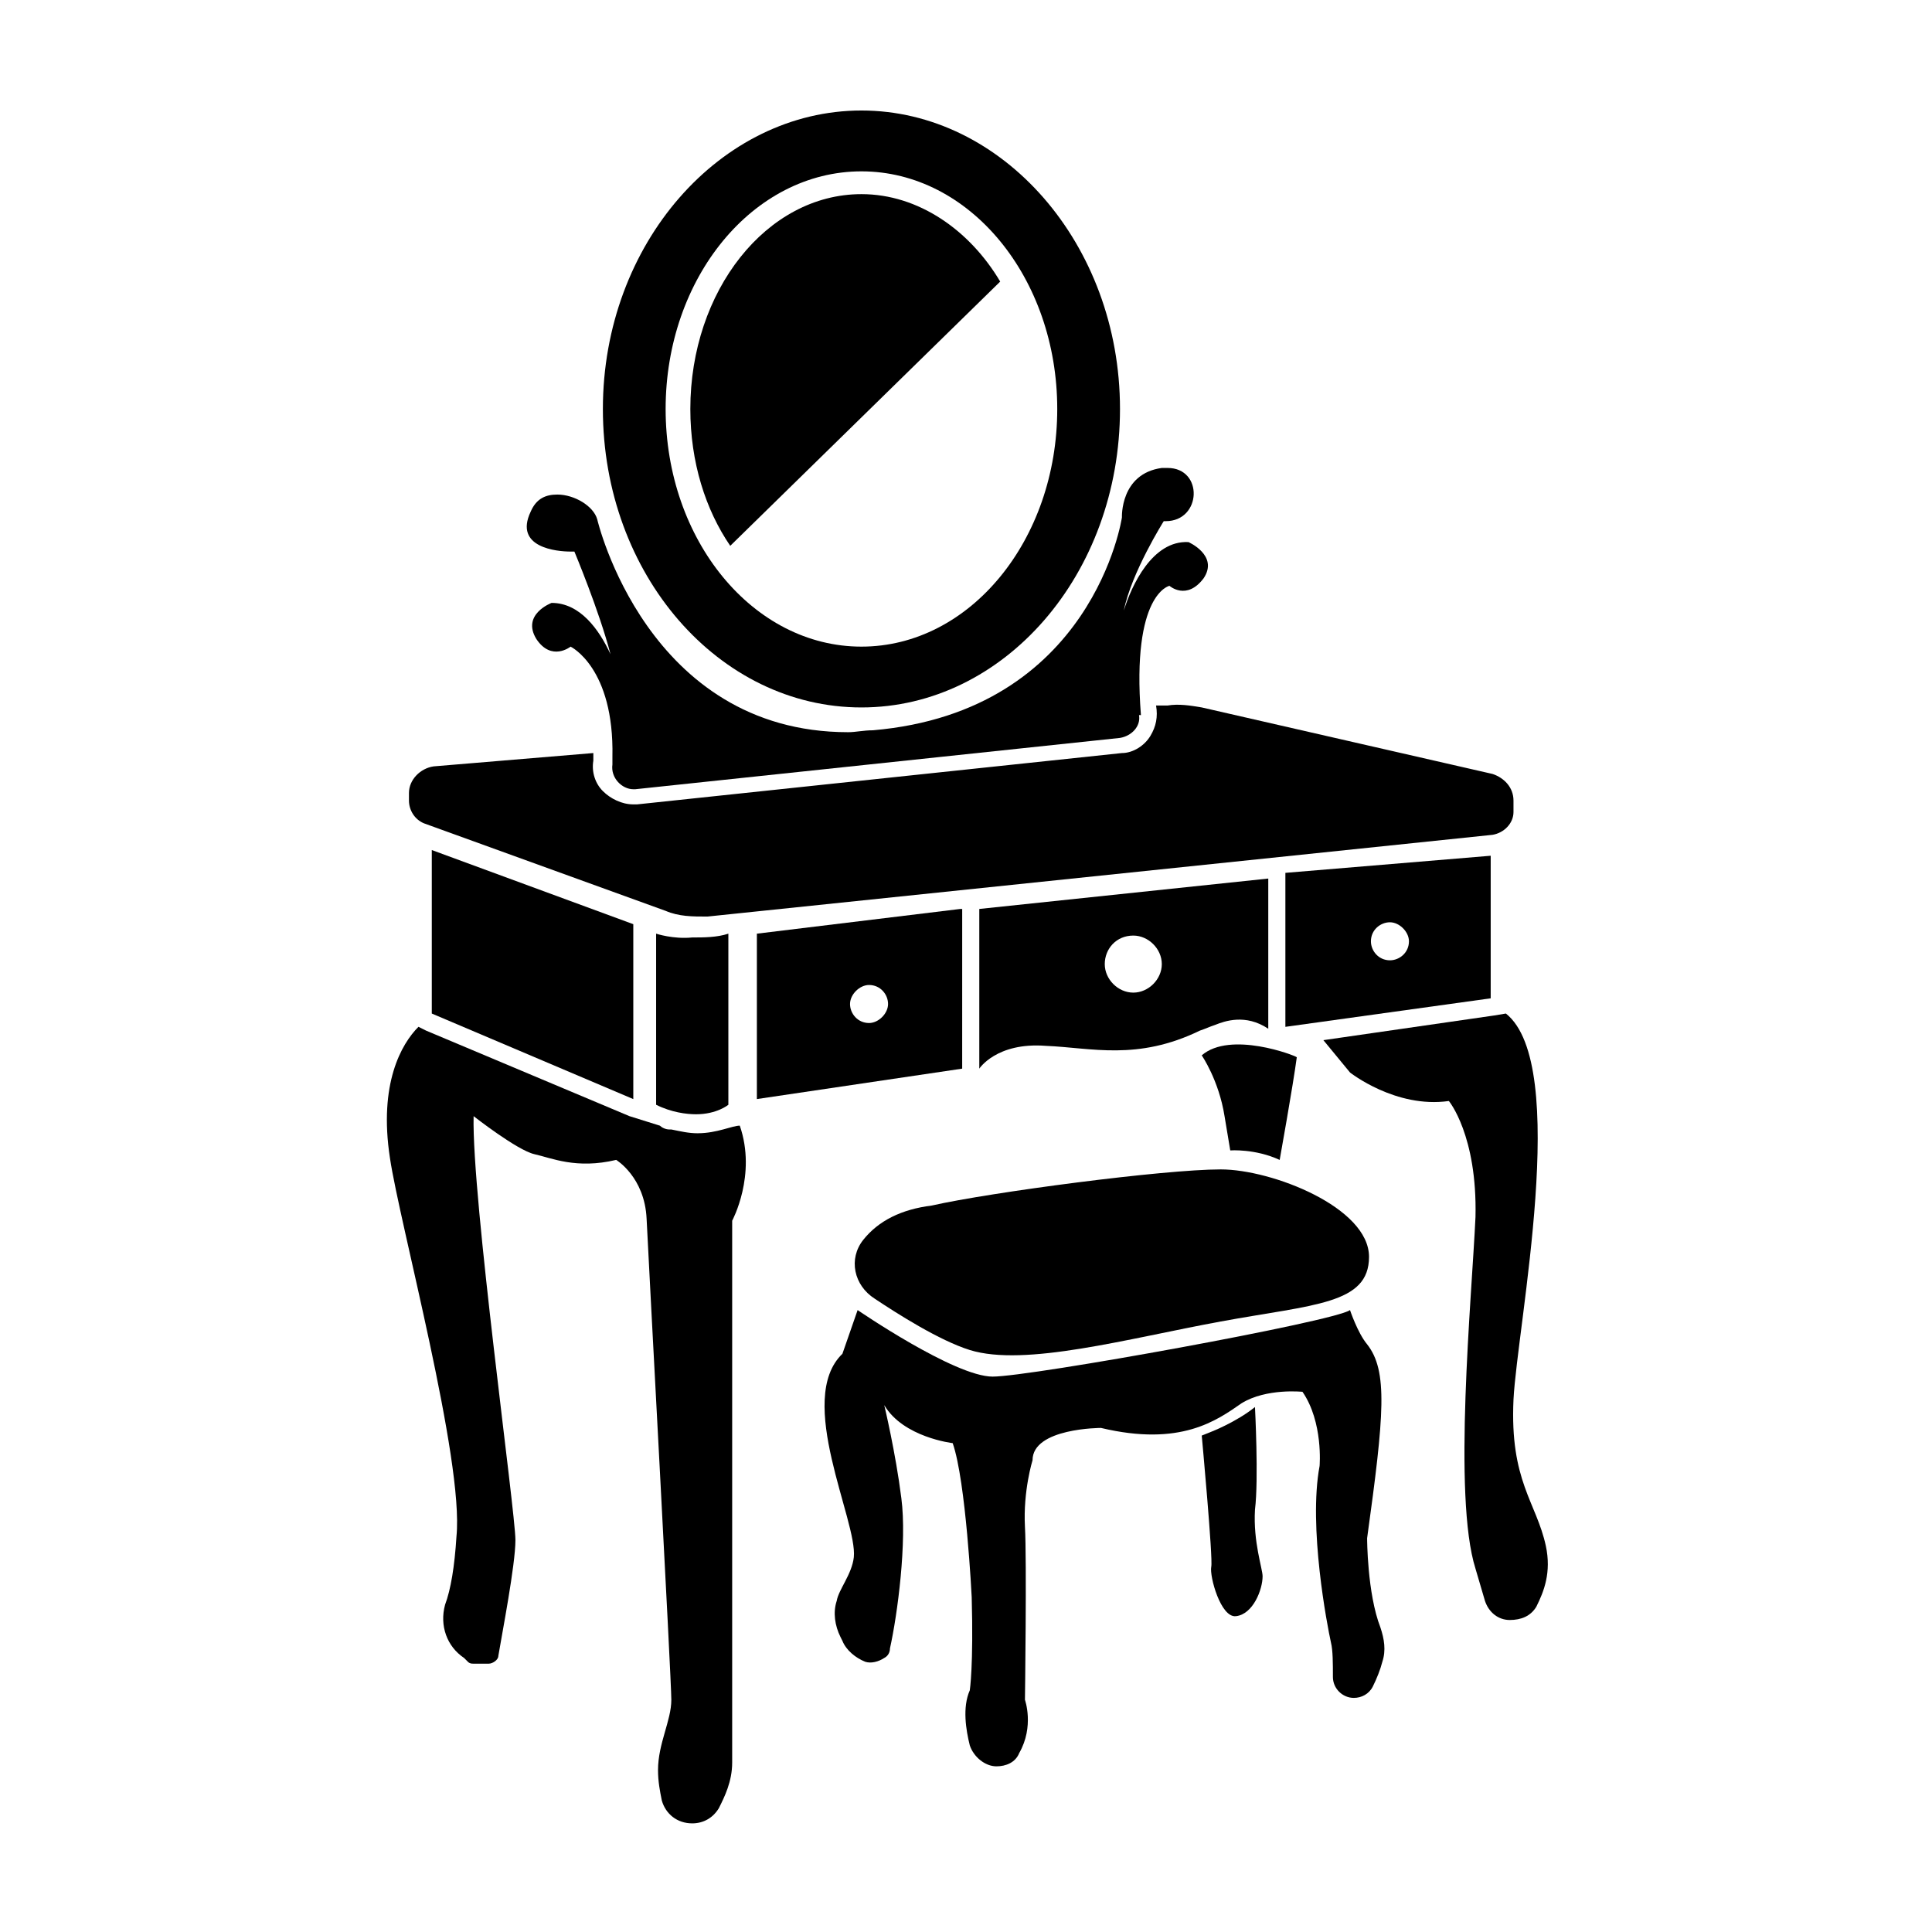
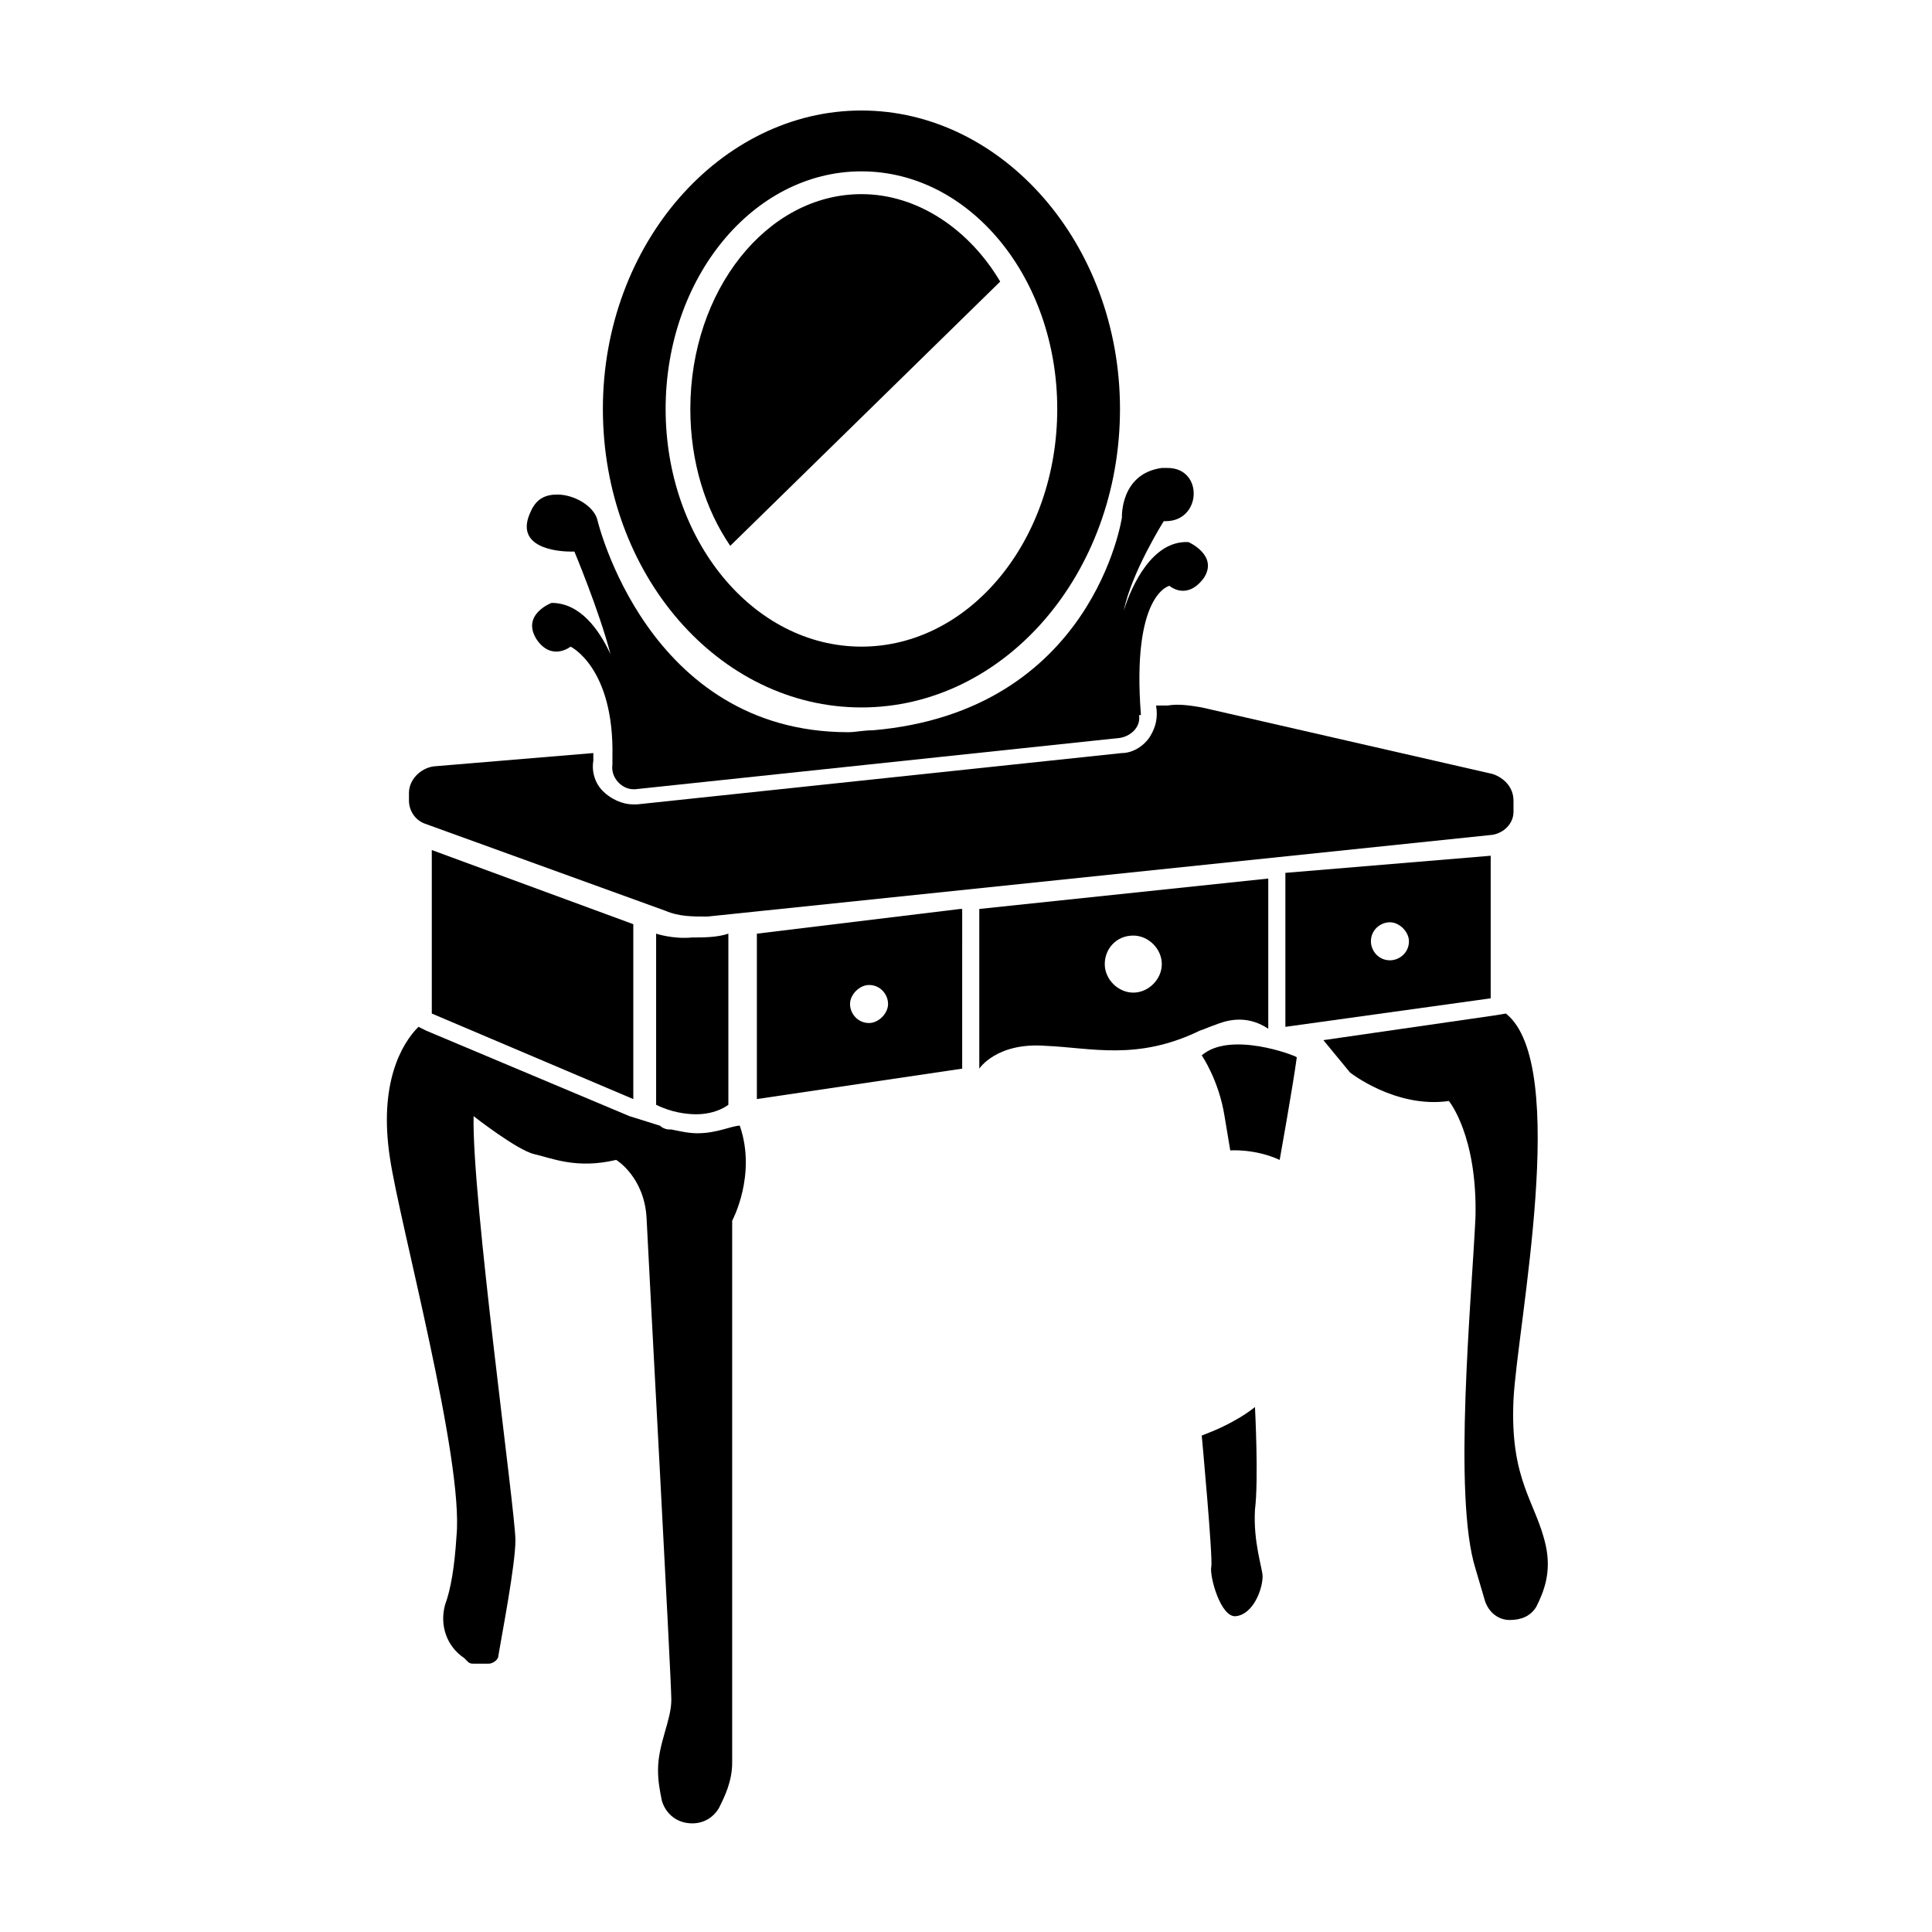
<svg xmlns="http://www.w3.org/2000/svg" fill="#000000" width="800px" height="800px" version="1.1" viewBox="144 144 512 512">
  <g>
    <path d="m311.83 435.27v-46.352l-53.402-19.648v43.328z" />
    <path d="m317.88 391.43v45.344c4.031 2.016 8.062 2.519 10.578 2.519 5.543 0 8.566-2.519 8.566-2.519v-45.344c-3.023 1.008-6.551 1.008-9.574 1.008-5.039 0.504-9.57-1.008-9.57-1.008z" />
-     <path d="m372.79 472.55c-4.031 5.039-2.519 12.09 3.023 15.617 6.047 4.031 17.129 11.082 25.191 13.602 14.609 4.535 41.816-3.023 66.504-7.559 24.688-4.535 39.297-4.535 39.297-17.129 0-13.098-25.695-23.176-39.297-23.176-15.113 0-60.961 6.047-76.578 9.574-8.066 1.008-14.109 4.031-18.141 9.07z" />
-     <path d="m506.3 551.64c4.535-32.746 5.543-44.336 0-51.387-2.519-3.023-4.535-9.07-4.535-9.07-4.031 3.023-84.641 17.633-94.715 17.633-10.078 0-35.77-17.633-35.77-17.633l-4.031 11.586c-12.594 12.09 4.031 44.336 3.023 53.906-0.504 4.535-4.031 8.566-4.535 11.586-1.008 3.023-0.504 6.551 1.008 9.574l0.504 1.008c1.008 2.519 3.527 4.535 6.047 5.543 1.512 0.504 3.527 0 5.039-1.008 1.008-0.504 1.512-1.512 1.512-2.519 2.016-9.07 4.535-28.215 3.023-39.801-1.512-12.09-4.535-24.688-4.535-24.688 5.039 8.566 18.137 10.078 18.137 10.078 3.527 10.078 5.039 40.809 5.039 40.809 0.504 18.137-0.504 24.688-0.504 24.688-2.016 4.535-1.008 10.578 0 14.609 1.008 3.023 4.031 5.543 7.055 5.543 2.519 0 5.039-1.008 6.047-3.527 4.031-7.055 1.512-14.105 1.512-14.105s0.504-37.281 0-45.848c-0.508-9.57 2.012-17.633 2.012-17.633 0-8.566 18.137-8.566 18.137-8.566 21.16 5.039 30.73-2.016 37.281-6.551 6.551-4.031 16.121-3.023 16.121-3.023 5.543 8.062 4.535 19.648 4.535 19.648-3.023 16.121 2.016 42.32 3.023 46.855 0.504 2.016 0.504 5.543 0.504 9.07 0 3.023 2.519 5.543 5.543 5.543 2.016 0 4.031-1.008 5.039-3.023 1.008-2.016 2.016-4.535 2.519-6.551 1.008-3.023 0.504-6.047-0.504-9.07-3.531-9.066-3.531-23.676-3.531-23.676z" />
    <path d="m476.58 544.09c1.008-8.062 0-27.207 0-27.207-5.039 4.031-11.586 6.551-11.586 6.551l-2.519 1.008s3.023 32.746 2.519 34.762c-0.504 2.519 2.519 13.602 6.551 13.098 4.535-0.504 7.055-7.055 7.055-10.578-0.004-2.016-2.523-9.07-2.019-17.633z" />
    <path d="m462.47 423.68s4.535 6.551 6.047 16.121l1.512 9.07s6.551-0.504 13.098 2.519c0 0 3.527-19.648 4.535-27.207-0.508-0.504-17.637-7.051-25.191-0.504z" />
    <path d="m372.29 331.48c37.785 0 68.52-35.266 68.52-79.098 0-43.832-31.238-79.098-68.52-79.098s-68.52 35.266-68.52 79.098c0 43.832 30.734 79.098 68.52 79.098zm0-142.07c28.719 0 51.891 28.215 51.891 62.977 0 34.762-23.176 62.977-51.891 62.977-28.719 0-51.891-28.215-51.891-62.977 0-34.762 23.172-62.977 51.891-62.977z" />
    <path d="m295.21 290.17h1.008s6.551 15.617 9.574 27.207c-3.023-6.551-8.062-13.602-15.617-13.602 0 0-8.062 3.023-4.031 9.574 4.031 6.047 9.07 2.016 9.07 2.016s11.586 5.543 11.082 29.223v2.016c-0.504 3.527 2.519 6.551 5.543 6.551h0.504l128.47-13.602c3.023-0.504 5.543-3.023 5.039-6.047h0.504c-2.519-32.242 7.559-34.258 7.559-34.258s4.535 4.031 9.07-2.016c4.031-6.047-4.031-9.574-4.031-9.574-9.574-0.504-15.113 11.586-17.129 18.137 2.016-10.078 10.578-23.68 10.578-23.68h0.504c9.574 0 10.078-14.105 0.504-14.105h-1.512c-11.082 1.512-10.578 13.098-10.578 13.098s-7.559 51.387-66 56.426c-2.519 0-4.535 0.504-6.551 0.504-53.402 0-66.504-56.426-66.504-56.426-1.008-3.527-6.047-6.551-10.578-6.551-3.023 0-5.543 1.008-7.055 4.535-4.539 9.566 7.047 10.574 10.574 10.574z" />
    <path d="m421.16 421.16c12.09 0.504 24.184 4.031 40.809-4.031 1.512-0.504 2.519-1.008 4.031-1.512 2.519-1.008 8.062-3.023 14.105 1.008v-39.801l-76.582 8.059v42.32s4.535-7.051 17.637-6.043zm23.172-29.223c4.031 0 7.559 3.527 7.559 7.559s-3.527 7.559-7.559 7.559-7.559-3.527-7.559-7.559c0.004-4.031 3.027-7.559 7.559-7.559z" />
    <path d="m398.49 384.88-53.91 6.551v43.832l54.41-8.062 0.004-42.32zm-24.184 30.23c-3.023 0-5.039-2.519-5.039-5.039s2.519-5.039 5.039-5.039c3.023 0 5.039 2.519 5.039 5.039s-2.519 5.039-5.039 5.039z" />
    <path d="m539.05 370.78-54.41 4.535v40.809l54.41-7.559zm-26.703 27.711c-3.023 0-5.039-2.519-5.039-5.039 0-3.023 2.519-5.039 5.039-5.039 2.519 0 5.039 2.519 5.039 5.039 0 3.023-2.519 5.039-5.039 5.039z" />
    <path d="m372.29 195.45c-25.191 0-45.344 25.695-45.344 56.93 0 14.105 4.031 26.703 10.578 36.273l71.539-70.031c-8.055-13.602-21.66-23.172-36.773-23.172z" />
    <path d="m553.66 553.66c-2.519-11.586-9.574-17.129-8.566-38.793 1.008-19.648 15.113-88.672-2.016-102.27l-3.023 0.504-45.344 6.551 7.055 8.566s12.09 9.574 26.199 7.559c0 0 7.559 9.07 7.055 30.73-1.008 21.664-6.047 74.059 0 93.203l2.519 8.566c1.008 3.023 3.527 5.039 6.551 5.039 3.023 0 5.543-1.008 7.055-3.527 2.012-4.035 4.027-9.07 2.516-16.125z" />
    <path d="m328.96 444.33c-2.519 0-4.535-0.504-7.055-1.008h-0.504c-1.008 0-2.016-0.504-2.519-1.008l-8.062-2.519-53.906-22.672-2.016-1.008c-4.535 4.535-10.578 15.113-7.559 34.762 2.519 17.129 19.648 80.105 17.633 100.26-0.504 8.062-1.512 14.105-3.023 18.137-1.512 5.543 0.504 11.082 5.039 14.105l1.008 1.008c0.504 0.504 1.008 0.504 1.512 0.504h4.031c1.008 0 2.519-1.008 2.519-2.016 1.008-6.047 4.535-24.184 4.535-30.73 0-7.559-11.586-90.688-11.082-112.35 0 0 11.586 9.07 16.121 10.078 4.535 1.008 11.082 4.031 21.664 1.512 0 0 7.559 4.535 8.062 15.617 0.504 11.082 6.551 121.92 6.551 127.46s-3.527 11.586-3.527 18.641c0 3.023 0.504 5.543 1.008 8.062 1.008 3.527 4.031 6.047 8.062 6.047 3.023 0 5.543-1.512 7.055-4.031 1.512-3.023 3.527-7.055 3.527-12.09v-143.59s6.551-12.09 2.016-25.191c-2.019 0-6.051 2.012-11.09 2.012z" />
    <path d="m256.41 362.21 63.984 23.176c3.527 1.512 7.055 1.512 11.082 1.512l208.07-21.664c3.023-0.504 5.543-3.023 5.543-6.047v-3.023c0-3.527-2.519-6.047-5.543-7.055l-77.082-17.633c-3.023-0.504-6.047-1.008-9.07-0.504h-3.023c0.504 3.023 0 5.543-1.512 8.062-1.512 2.519-4.535 4.535-7.559 4.535l-128.47 13.602h-1.008c-3.023 0-6.047-1.512-8.062-3.527s-3.023-5.039-2.519-8.062v-2.016l-42.312 3.531c-3.527 0.504-6.551 3.527-6.551 7.055v2.016c0 2.519 1.512 5.039 4.031 6.043z" />
  </g>
</svg>